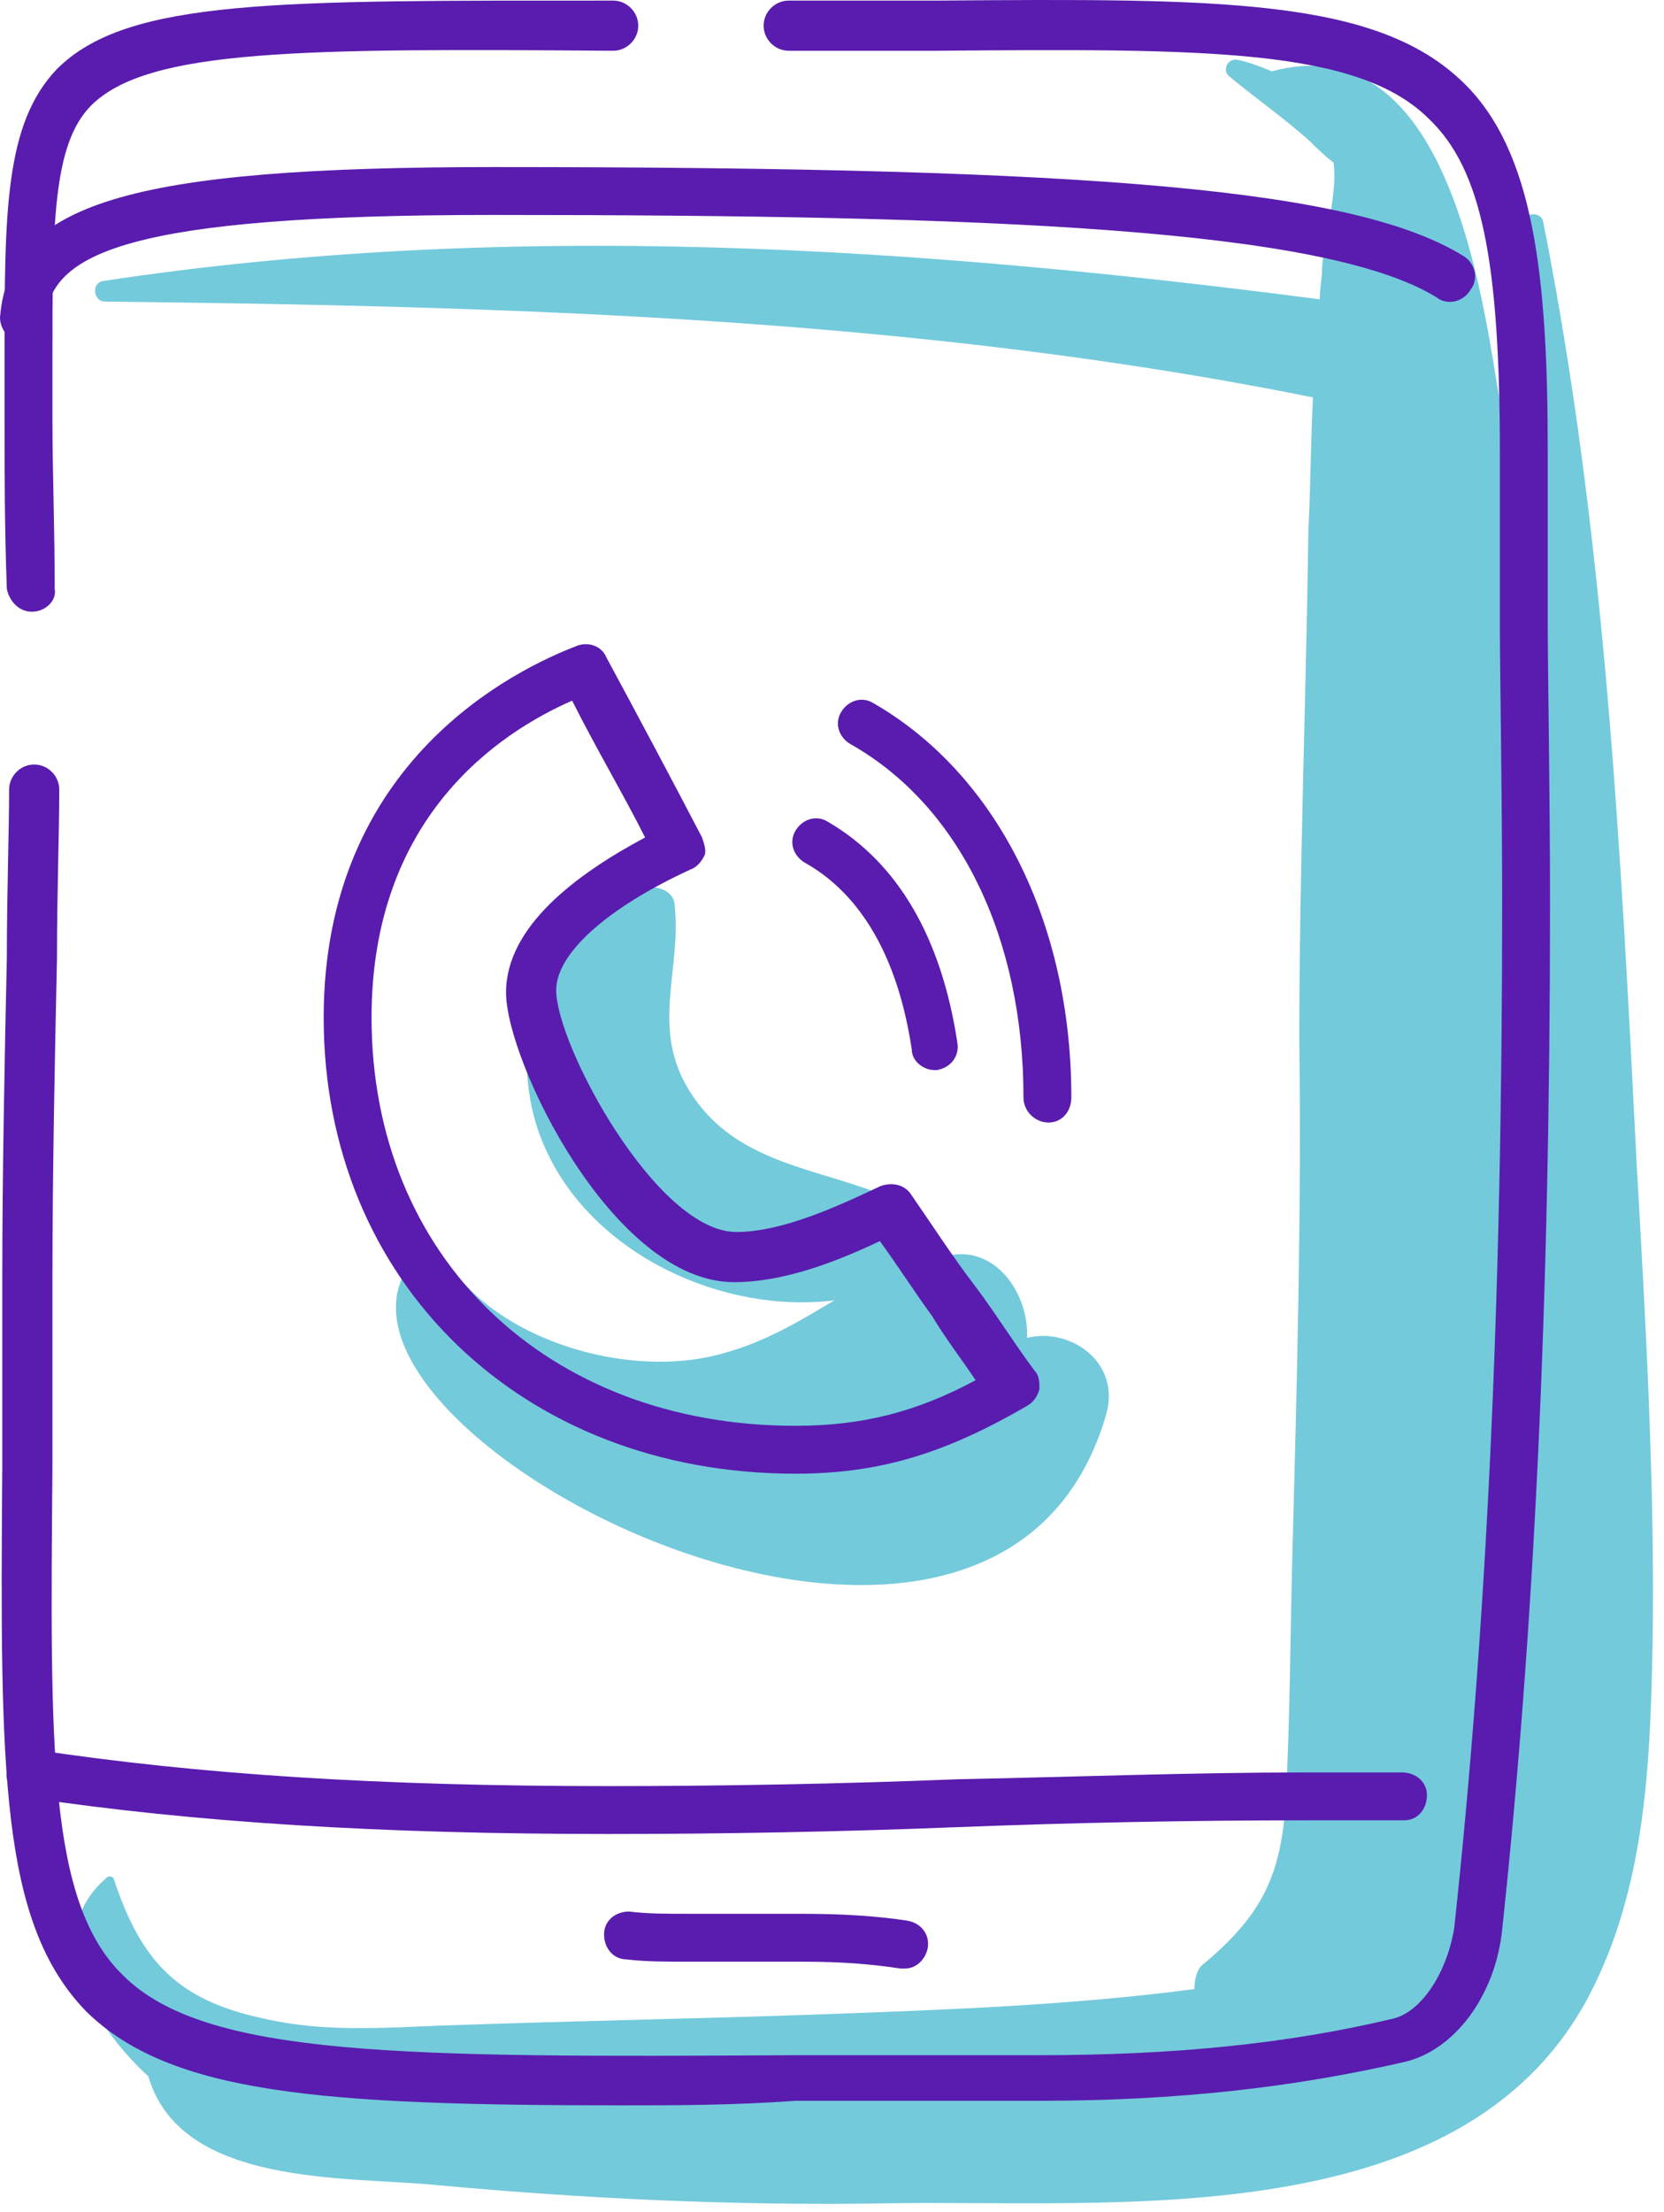
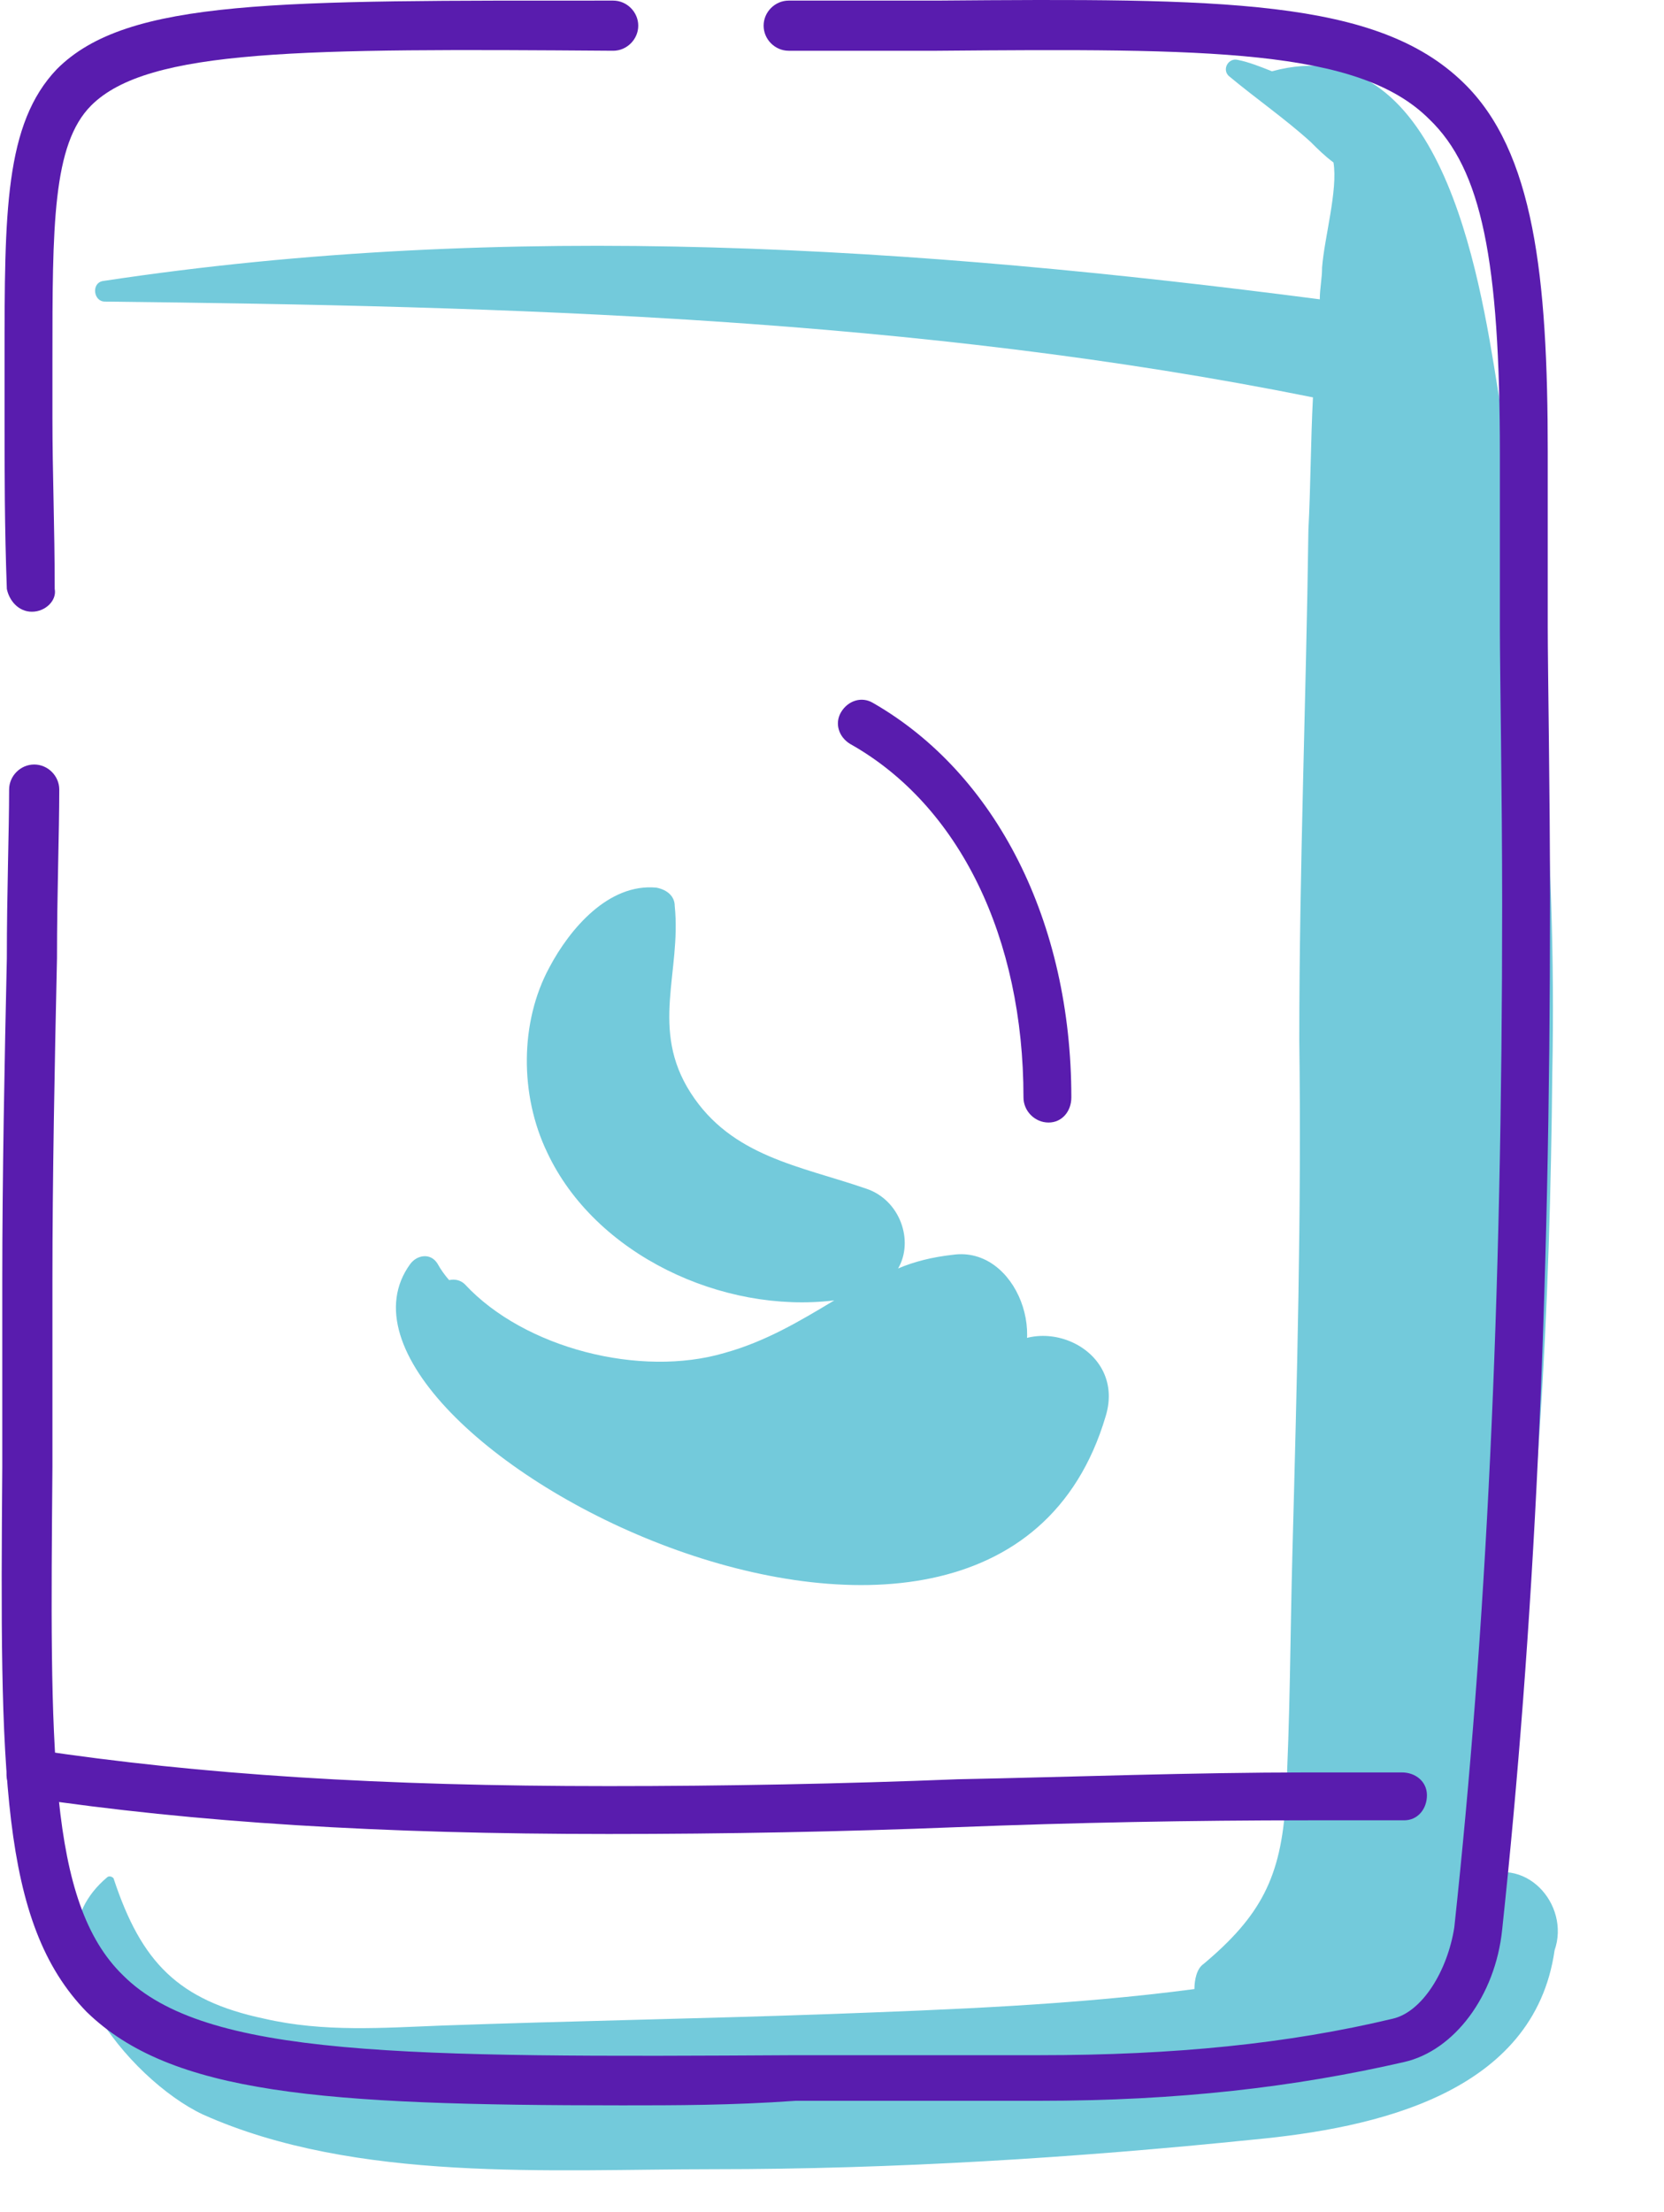
<svg xmlns="http://www.w3.org/2000/svg" width="73" height="97" viewBox="0 0 73 97" fill="none">
  <path d="M64.7 82.426C65.3 80.926 65.7 79.426 65.9 77.826C67.5 67.626 68 57.226 68.1 47.026C68.3 37.026 67.4 26.926 65.7 17.026C64.9 12.026 63.2 1.126 55.8 3.126C55.3 2.926 54.8 2.726 54.3 2.626C53.9 2.526 53.6 3.026 53.9 3.326C55.1 4.326 56.4 5.226 57.5 6.226C57.8 6.526 58.1 6.826 58.5 7.126C58.7 8.326 58.1 10.426 58 11.726C58 12.226 57.9 12.626 57.9 13.126C40.2 10.826 22.3 9.626 4.5 12.326C4 12.426 4.1 13.226 4.6 13.226C22.4 13.426 40.2 13.926 57.6 17.426C57.5 19.326 57.5 21.326 57.4 23.226C57.3 30.726 57 38.126 57 45.626C57.1 53.126 56.9 60.526 56.7 68.026C56.6 71.726 56.6 75.426 56.4 79.026C56.2 82.326 55.3 84.026 52.8 86.126C52.5 86.326 52.4 86.826 52.4 87.226C47.1 87.926 41.7 88.126 36.3 88.326C30.7 88.526 25 88.626 19.4 88.826C16.8 88.926 14.2 89.126 11.6 88.526C7.8 87.726 6.2 86.026 5 82.426C5 82.326 4.8 82.226 4.7 82.326C0.9 85.526 5.7 91.226 8.9 92.726C15.6 95.726 24.2 95.126 31.3 95.126C39.2 95.126 47.2 94.626 55 93.826C60.3 93.326 67.3 91.826 68.2 85.526C68.9 83.526 66.9 81.226 64.7 82.426Z" fill="#73CADB" />
  <path d="M43.4 59.926C41.2 63.526 35.1 62.626 31.7 61.826C29.7 61.326 27.6 60.626 25.7 59.726C23.6 58.726 20.3 57.426 19.2 55.426C18.9 54.926 18.3 55.026 18 55.426C12.6 62.826 43.5 78.926 48.5 62.126C49.5 58.926 45 57.226 43.4 59.926Z" fill="#73CADB" />
  <path d="M41.8 55.026C40.9 55.126 40.1 55.326 39.4 55.626C40.1 54.426 39.5 52.626 38 52.126C35.1 51.126 32.1 50.726 30.3 47.926C28.5 45.126 29.9 42.626 29.6 39.726C29.6 39.326 29.3 39.026 28.8 38.926C26.7 38.726 25 40.726 24.1 42.426C22.8 44.826 22.8 48.026 24 50.526C26.1 55.026 31.7 57.626 36.6 57.026C35.1 57.926 33.6 58.826 31.8 59.326C28.1 60.426 23 59.126 20.4 56.326C19.8 55.726 18.6 56.526 19.2 57.326C22.1 61.226 24.7 64.826 29.8 65.726C34.9 66.726 40.3 63.926 44.1 60.826C46.2 58.926 44.6 54.626 41.8 55.026Z" fill="#73CADB" />
-   <path d="M71.8 51.026C71.1 37.126 70.4 23.326 67.7 9.726C67.6 9.226 66.8 9.326 66.8 9.826C66.3 21.426 66.5 32.926 66.2 44.526C66.1 50.326 65.8 56.126 65.4 61.926C65.1 67.226 65.1 72.626 64.5 77.926C63.1 89.026 52.2 90.726 42.8 91.626C37.5 92.126 32.1 92.126 26.8 91.926C24 91.826 21.2 91.526 18.5 91.226C16 90.926 11.8 90.926 9.9 89.026C8.5 87.626 6 89.026 6.5 91.026C7.9 95.926 15.2 95.426 19.2 95.826C25.7 96.426 32.2 96.726 38.7 96.626C48.6 96.426 63.9 98.126 69.6 87.726C72.2 82.926 72.4 77.326 72.5 72.026C72.6 65.026 72.2 58.026 71.8 51.026Z" fill="#73CADB" />
  <path d="M27.3 92.326C14.1 92.326 7.5 91.826 3.8 88.226C0 84.326 0 77.726 0.1 64.326C0.1 61.826 0.1 59.126 0.1 56.126C0.1 51.626 0.2 46.526 0.3 42.026C0.3 39.126 0.4 36.426 0.4 34.626C0.4 34.026 0.9 33.526 1.5 33.526C2.1 33.526 2.6 34.026 2.6 34.626C2.6 36.526 2.5 39.126 2.5 42.026C2.4 46.526 2.3 51.726 2.3 56.126C2.3 59.126 2.3 61.826 2.3 64.326C2.2 76.626 2.1 83.426 5.4 86.626C9 90.226 17.7 90.226 34.9 90.126C38.1 90.126 41.7 90.126 45.6 90.126C51.5 90.126 56.5 89.626 61.1 88.526C62.4 88.226 63.5 86.426 63.8 84.526C65.2 71.526 65.9 57.326 65.9 39.626C65.9 35.026 65.8 29.226 65.8 27.626V27.126C65.8 25.926 65.8 24.726 65.8 23.526C65.8 22.326 65.8 21.126 65.8 19.926C65.8 11.426 65 7.426 62.7 5.226C59.6 2.126 53 2.126 41.1 2.226C39.5 2.226 37.8 2.226 35.9 2.226H34.6C34 2.226 33.5 1.726 33.5 1.126C33.5 0.526 34 0.026 34.6 0.026H35.9C37.7 0.026 39.4 0.026 41.1 0.026C53.6 -0.074 60.4 -0.074 64.2 3.626C67.3 6.626 67.9 12.126 67.9 19.826C67.9 21.026 67.9 22.226 67.9 23.426C67.9 24.626 67.9 25.826 67.9 27.026V27.526C67.9 29.226 68 34.926 68 39.526C68 57.226 67.3 71.526 65.9 84.626C65.6 87.526 63.8 89.926 61.6 90.426C56.8 91.526 51.7 92.126 45.6 92.126C41.7 92.126 38.2 92.126 34.9 92.126C32.1 92.326 29.6 92.326 27.3 92.326Z" fill="#591CAE" />
  <path d="M1.4 26.826C0.8 26.826 0.4 26.326 0.3 25.826C0.2 23.126 0.2 20.726 0.2 18.226C0.2 17.326 0.2 16.526 0.2 15.726C0.2 9.326 0.2 5.426 2.5 3.026C5.6 -0.074 12.2 0.026 26.9 0.026C27.5 0.026 28 0.526 28 1.126C28 1.726 27.5 2.226 26.9 2.226C13.3 2.126 6.5 2.126 4 4.626C2.3 6.326 2.3 9.926 2.3 15.826C2.3 16.626 2.3 17.426 2.3 18.326C2.3 20.726 2.4 23.126 2.4 25.826C2.5 26.326 2 26.826 1.4 26.826Z" fill="#591CAE" />
  <path d="M26.7 80.426C16.7 80.426 8.6 79.926 1.2 78.826C0.6 78.726 0.2 78.226 0.3 77.626C0.4 77.026 0.9 76.626 1.5 76.726C8.8 77.826 16.7 78.326 26.7 78.326C31.8 78.326 37 78.226 42 78.026C47 77.926 52.3 77.726 57.4 77.726C59 77.726 60.6 77.726 60.6 77.726C60.9 77.726 61.2 77.726 61.5 77.726C62.1 77.726 62.6 78.126 62.6 78.726C62.6 79.326 62.2 79.826 61.6 79.826C61.3 79.826 60.9 79.826 60.6 79.826C60.6 79.826 59 79.826 57.4 79.826C52.3 79.826 47.1 79.926 42 80.126C37 80.326 31.8 80.426 26.7 80.426Z" fill="#591CAE" />
-   <path d="M39.7 86.326C39.7 86.326 39.6 86.326 39.5 86.326C38.2 86.126 36.9 86.026 35.2 86.026C34.4 86.026 33.6 86.026 32.8 86.026C32 86.026 31.2 86.026 30.3 86.026C29.2 86.026 28.3 86.026 27.5 85.926C26.9 85.926 26.5 85.426 26.5 84.826C26.5 84.226 27 83.826 27.6 83.826C28.4 83.926 29.2 83.926 30.3 83.926C31.1 83.926 31.9 83.926 32.7 83.926C33.5 83.926 34.3 83.926 35.2 83.926C37 83.926 38.5 84.026 39.8 84.226C40.4 84.326 40.8 84.826 40.7 85.426C40.6 85.926 40.2 86.326 39.7 86.326Z" fill="#591CAE" />
-   <path d="M34.9 64.626C22.9 64.626 14.2 56.226 14.2 44.626C14.2 33.326 22.7 29.326 25.3 28.326C25.8 28.126 26.4 28.326 26.6 28.826C27.9 31.226 29.6 34.426 30.8 36.726C30.9 37.026 31 37.326 30.9 37.526C30.8 37.726 30.6 38.026 30.3 38.126C26.6 39.826 24.4 41.826 24.4 43.426C24.4 45.826 28.8 54.026 32.3 54.026C34.3 54.026 36.7 52.926 38.6 52.026C39.1 51.826 39.7 51.926 40 52.426C40.9 53.726 41.8 55.126 42.8 56.426C43.7 57.626 44.5 58.926 45.4 60.126C45.6 60.326 45.6 60.626 45.6 60.926C45.5 61.226 45.4 61.426 45.1 61.626C41.5 63.726 38.6 64.626 34.9 64.626ZM25.1 30.726C21.9 32.126 16.3 35.826 16.3 44.626C16.3 55.126 24 62.526 34.9 62.526C37.8 62.526 40.2 61.926 42.8 60.526C42.2 59.626 41.5 58.726 40.9 57.726C40.1 56.626 39.4 55.526 38.6 54.426C36.7 55.326 34.4 56.226 32.2 56.226C26.9 56.226 22.2 46.526 22.2 43.526C22.2 40.626 25.3 38.326 28.3 36.726C27.4 34.926 26.1 32.726 25.1 30.726Z" fill="#591CAE" />
-   <path d="M41 46.926C40.5 46.926 40 46.526 40 46.026C39.4 42.026 37.8 39.226 35.3 37.826C34.8 37.526 34.6 36.926 34.9 36.426C35.2 35.926 35.8 35.726 36.3 36.026C39.4 37.826 41.3 41.126 42 45.726C42.1 46.326 41.7 46.826 41.1 46.926H41Z" fill="#591CAE" />
  <path d="M46 49.226C45.4 49.226 44.9 48.726 44.9 48.126C44.9 41.126 42.1 35.326 37.3 32.626C36.8 32.326 36.6 31.726 36.9 31.226C37.2 30.726 37.8 30.526 38.3 30.826C43.7 33.926 47 40.426 47 48.126C47 48.726 46.6 49.226 46 49.226Z" fill="#591CAE" />
-   <path d="M1.1 15.026C0.4 15.026 0 14.426 0 13.926C0.4 8.926 5.6 7.326 21.7 7.326C48.4 7.326 59.5 8.326 64.2 11.226C64.7 11.526 64.9 12.226 64.5 12.726C64.2 13.226 63.5 13.426 63 13.026C58.1 10.026 43.6 9.426 21.6 9.426C5.5 9.426 2.2 11.126 2 14.026C2.2 14.626 1.7 15.026 1.1 15.026Z" fill="#591CAE" />
</svg>